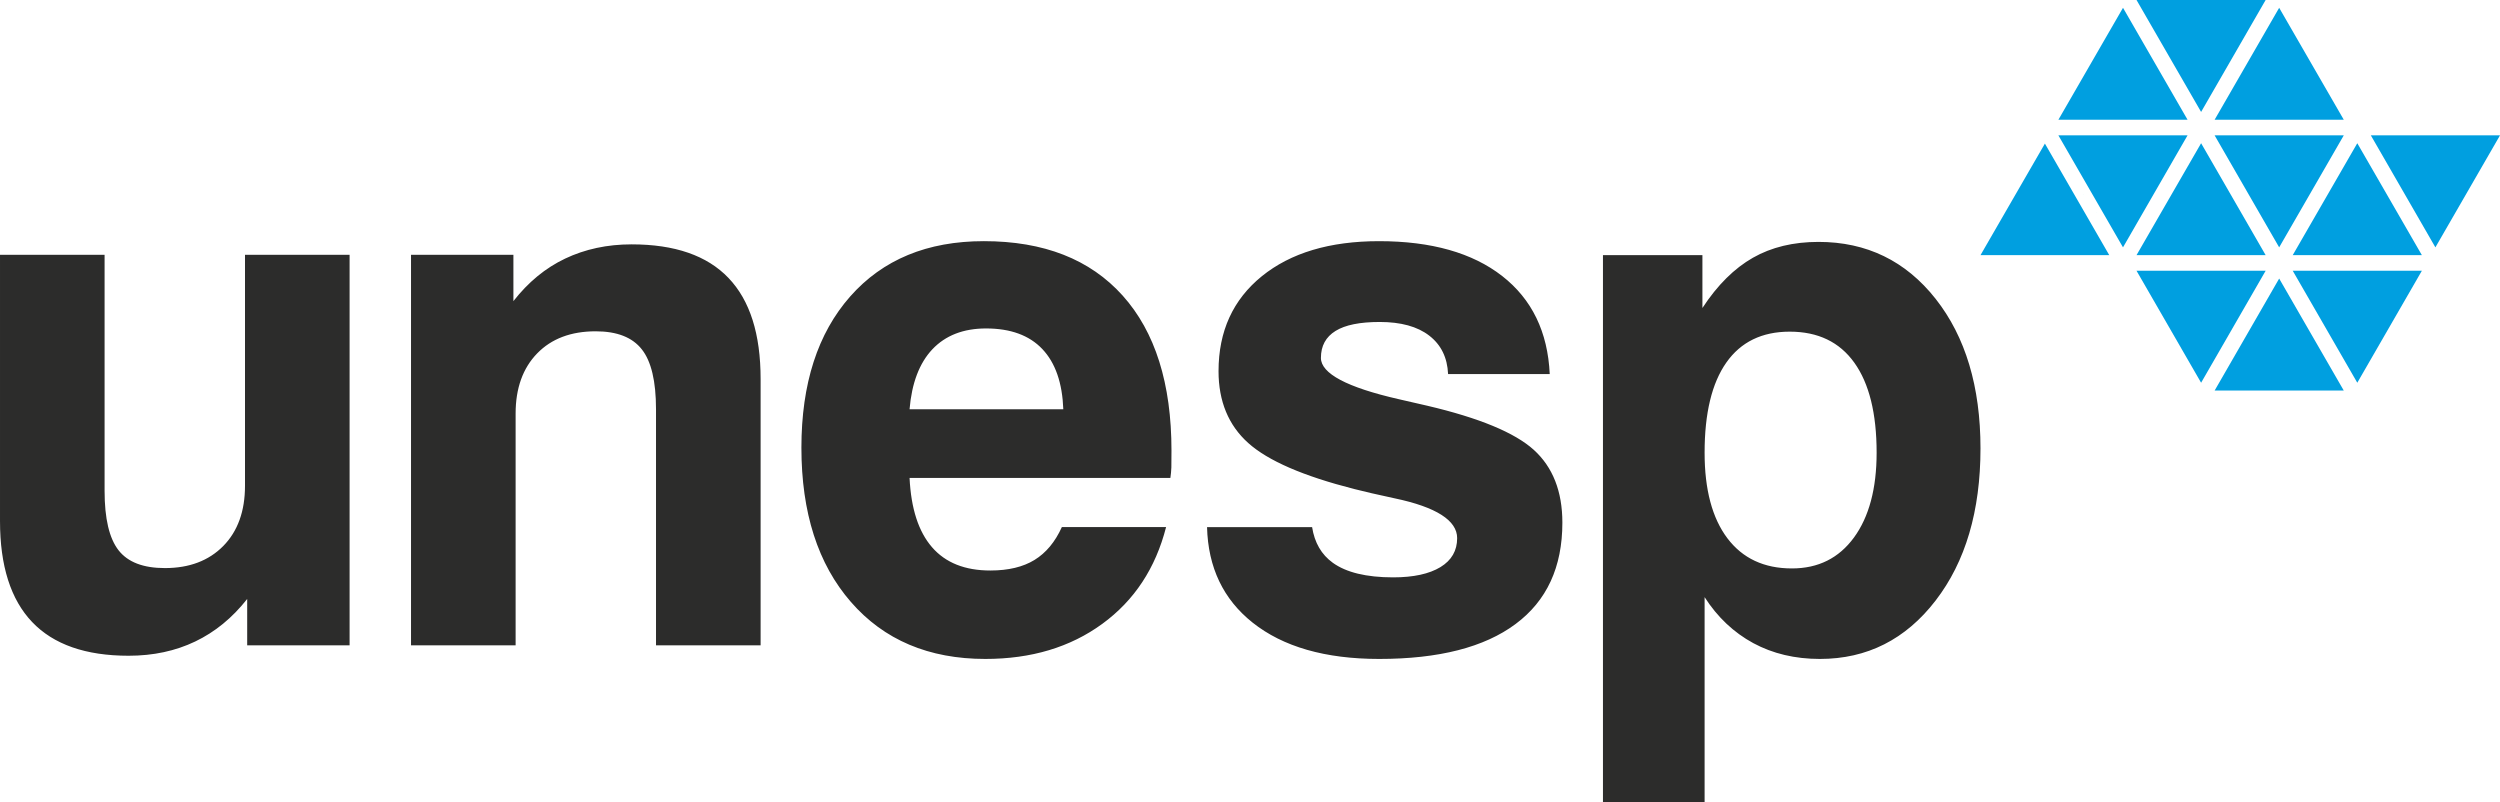
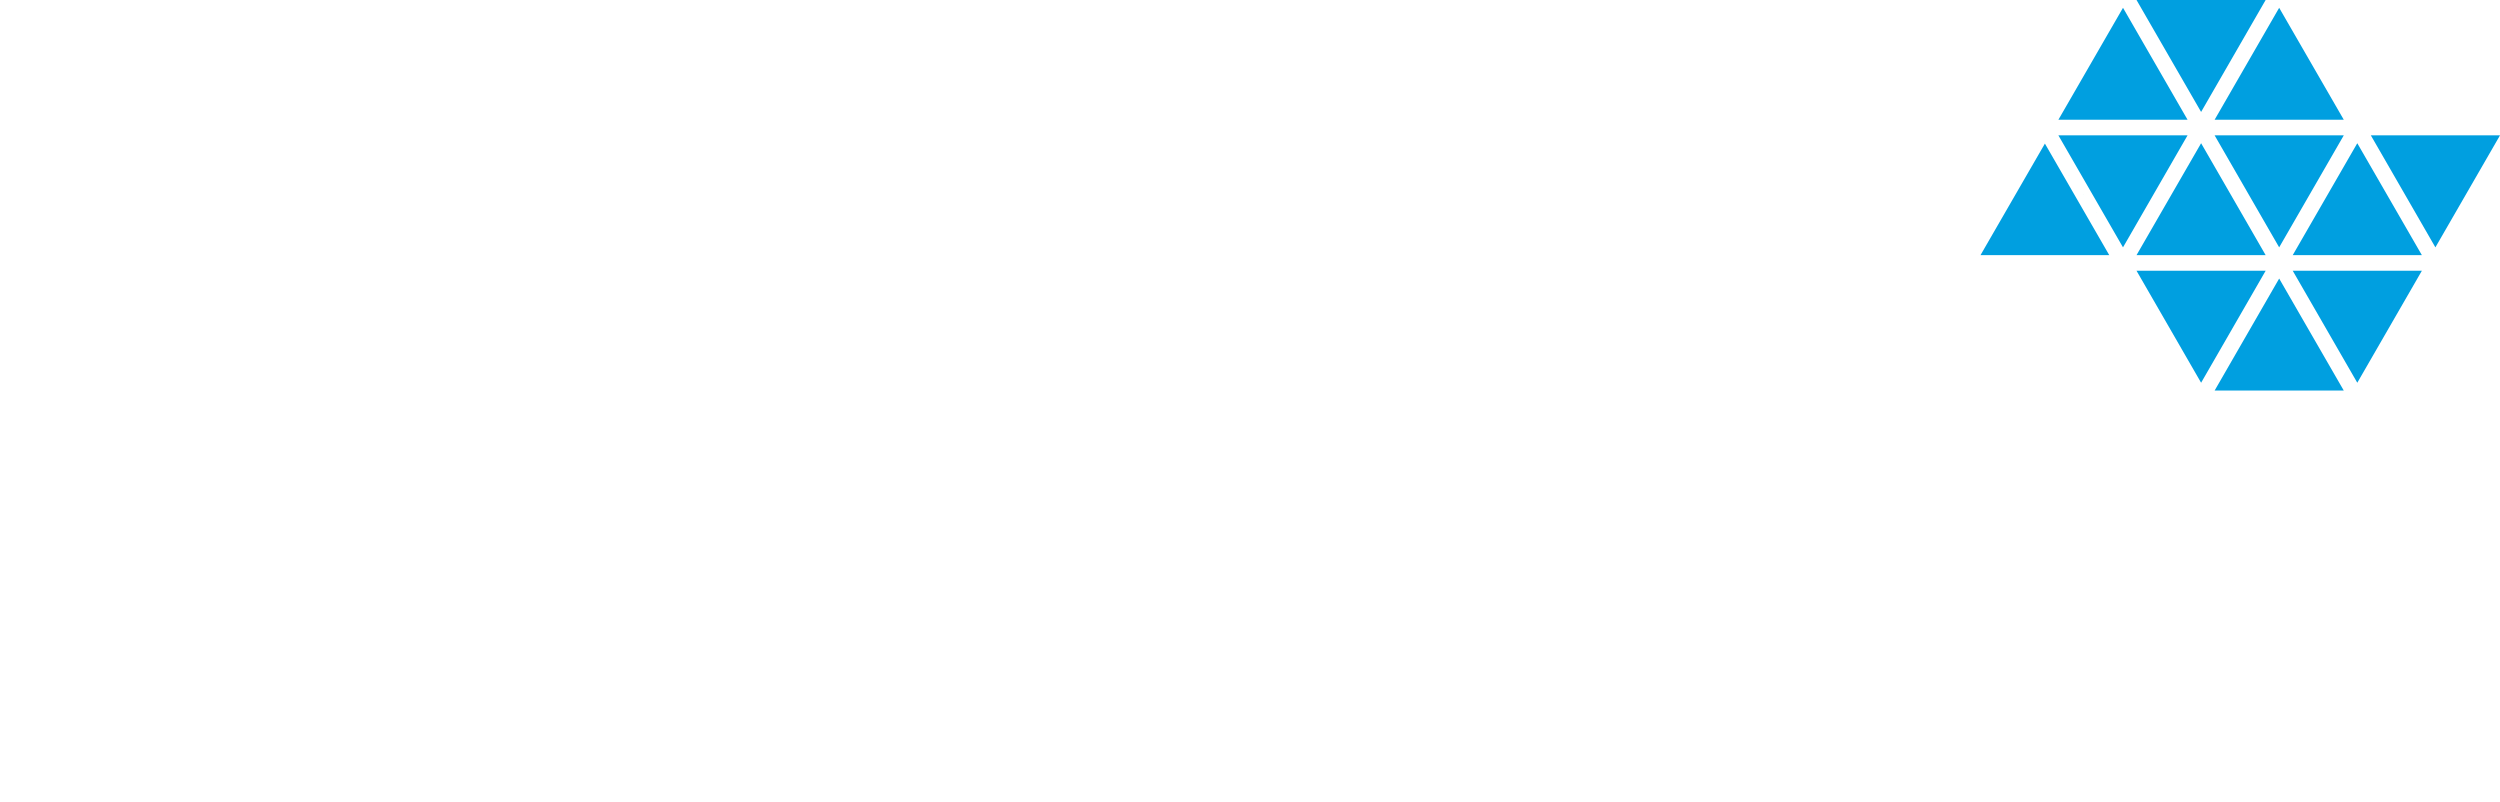
<svg xmlns="http://www.w3.org/2000/svg" xmlns:ns1="http://www.inkscape.org/namespaces/inkscape" xmlns:ns2="http://sodipodi.sourceforge.net/DTD/sodipodi-0.dtd" width="410.962" height="131.876" id="svg3583" version="1.1" ns1:version="0.48.4 r9939" ns2:docname="New document 3">
  <defs id="defs3585" />
  <ns2:namedview id="base" pagecolor="#ffffff" bordercolor="#666666" borderopacity="1.0" ns1:pageopacity="0.0" ns1:pageshadow="2" ns1:zoom="0.49497475" ns1:cx="247.56589" ns1:cy="-7.567189" ns1:document-units="px" ns1:current-layer="layer1" showgrid="false" fit-margin-top="0" fit-margin-left="0" fit-margin-right="0" fit-margin-bottom="0" ns1:window-width="1680" ns1:window-height="988" ns1:window-x="-8" ns1:window-y="-8" ns1:window-maximized="1" />
  <g ns1:label="Layer 1" ns1:groupmode="layer" id="layer1" transform="translate(-200.601,-504.506)">
    <path ns1:connector-curvature="0" style="fill:#009fe0;fill-rule:evenodd;stroke:none" d="m 600.942,545.167 10.62,-18.409 -21.231,0 10.61,18.409 z m -12.839,-17.117 -10.614,18.399 21.231,0 -10.617,-18.399 z m 0,39.373 10.617,-18.409 -21.231,0 10.614,18.409 z m -12.842,-17.124 -10.61,18.409 21.231,0 -10.62,-18.409 z m -2.222,-1.285 -21.227,0 10.617,18.409 10.61,-18.409 z m -10.61,-20.964 -10.617,18.399 21.227,0 -10.61,-18.399 z m 2.222,-1.291 10.61,18.409 10.62,-18.409 -21.231,0 z m 10.61,-20.968 -10.61,18.399 21.231,0 -10.62,-18.399 z m -12.832,17.117 10.61,-18.402 -21.227,0 10.617,18.402 z m -12.839,-17.117 -10.62,18.399 21.231,0 -10.61,-18.399 z m 0,39.377 10.61,-18.409 -21.231,0 10.62,18.409 z m -12.839,-17.057 -10.587,18.338 21.167,0 -10.58,-18.338 12.839,17.057" id="path3338" />
-     <path ns1:connector-curvature="0" style="fill:#2c2c2b;fill-rule:evenodd;stroke:none" d="m 258.069,546.388 0,64.202 -16.834,0 0,-7.623 c -2.438,3.105 -5.3,5.442 -8.547,6.993 -3.243,1.554 -6.891,2.34 -10.944,2.34 -7.053,0 -12.343,-1.848 -15.86,-5.543 -3.533,-3.705 -5.283,-9.252 -5.283,-16.608 l 0,-43.76 17.192,0 0,38.8 c 0,4.575 0.769,7.819 2.299,9.778 1.531,1.956 4.069,2.923 7.62,2.923 4.009,0 7.215,-1.214 9.592,-3.631 2.377,-2.414 3.571,-5.725 3.571,-9.896 l 0,-37.974 17.195,0 z m 206.034,89.994 0,-89.933 16.349,0 0,8.685 c 2.478,-3.786 5.26,-6.527 8.304,-8.26 3.041,-1.736 6.652,-2.603 10.782,-2.603 7.9,0 14.333,3.125 19.248,9.356 4.919,6.244 7.377,14.447 7.377,24.586 0,10.28 -2.458,18.628 -7.377,25.014 -4.916,6.389 -11.264,9.599 -19.026,9.599 -4.093,0 -7.741,-0.87 -10.944,-2.599 -3.206,-1.74 -5.887,-4.258 -8.004,-7.562 l 0,33.719 -16.71,0 z m 44.987,-57.462 c 0,-6.453 -1.227,-11.389 -3.665,-14.794 -2.441,-3.405 -5.968,-5.101 -10.624,-5.101 -4.555,0 -8.041,1.696 -10.418,5.081 -2.38,3.385 -3.571,8.321 -3.571,14.815 0,6.065 1.251,10.762 3.749,14.07 2.498,3.304 6.028,4.956 10.604,4.956 4.332,0 7.718,-1.693 10.199,-5.078 2.478,-3.392 3.726,-8.045 3.726,-13.948 z m -92.799,12.232 c 0.398,2.556 1.531,4.515 3.405,5.867 2.202,1.585 5.502,2.397 9.916,2.397 3.348,0 5.941,-0.57 7.782,-1.689 1.827,-1.116 2.741,-2.704 2.741,-4.761 0,-2.896 -3.426,-5.108 -10.28,-6.544 -2.798,-0.597 -5.017,-1.116 -6.669,-1.537 -8.365,-2.134 -14.147,-4.643 -17.397,-7.559 -3.24,-2.906 -4.879,-6.854 -4.879,-11.811 0,-6.568 2.384,-11.763 7.114,-15.6 4.744,-3.84 11.17,-5.765 19.272,-5.765 8.584,0 15.347,1.912 20.236,5.725 4.902,3.823 7.498,9.194 7.822,16.126 l -16.71,0 c -0.121,-2.721 -1.15,-4.821 -3.105,-6.328 -1.935,-1.494 -4.656,-2.239 -8.126,-2.239 -3.264,0 -5.681,0.485 -7.272,1.473 -1.595,0.988 -2.401,2.458 -2.401,4.434 0,2.559 4.268,4.842 12.819,6.79 1.952,0.445 3.51,0.799 4.656,1.069 8.547,2.006 14.387,4.424 17.519,7.256 3.115,2.825 4.697,6.814 4.697,11.972 0,7.299 -2.559,12.846 -7.704,16.666 -5.132,3.82 -12.613,5.732 -22.411,5.732 -8.871,0 -15.806,-1.999 -20.803,-5.971 -4.821,-3.83 -7.323,-9.07 -7.492,-15.701 l 17.269,0 z m -66.171,-19.37 25.273,0 c -0.162,-4.332 -1.298,-7.63 -3.446,-9.896 -2.144,-2.266 -5.239,-3.388 -9.248,-3.388 -3.732,0 -6.679,1.15 -8.834,3.429 -2.138,2.272 -3.385,5.563 -3.746,9.855 z m 25.034,19.37 17.134,0 c -1.733,6.774 -5.229,12.07 -10.486,15.904 -5.263,3.844 -11.669,5.769 -19.228,5.769 -9.289,0 -16.659,-3.119 -22.091,-9.36 -5.432,-6.234 -8.142,-14.69 -8.142,-25.374 0,-10.496 2.674,-18.79 8.021,-24.852 5.357,-6.069 12.681,-9.09 21.973,-9.09 9.855,0 17.461,2.98 22.819,8.952 5.344,5.961 8.021,14.451 8.021,25.476 0,1.234 0,2.138 -0.019,2.761 -0.019,0.604 -0.081,1.19 -0.162,1.736 l -42.873,0 c 0.243,5.034 1.47,8.823 3.688,11.382 2.219,2.562 5.421,3.833 9.596,3.833 2.96,0 5.384,-0.587 7.256,-1.736 1.895,-1.163 3.388,-2.96 4.494,-5.401 z m -106.987,19.437 0,-64.202 16.831,0 0,7.62 c 2.421,-3.102 5.243,-5.442 8.506,-6.993 3.267,-1.554 6.915,-2.34 10.924,-2.34 7.094,0 12.401,1.834 15.927,5.523 3.527,3.689 5.28,9.211 5.28,16.632 l 0,43.76 -17.195,0 0,-38.803 c 0,-4.616 -0.786,-7.903 -2.337,-9.855 -1.554,-1.976 -4.073,-2.964 -7.579,-2.964 -4.053,0 -7.259,1.207 -9.616,3.628 -2.357,2.421 -3.547,5.725 -3.547,9.892 l 0,38.102 -17.195,0 z" id="path3340" />
  </g>
</svg>